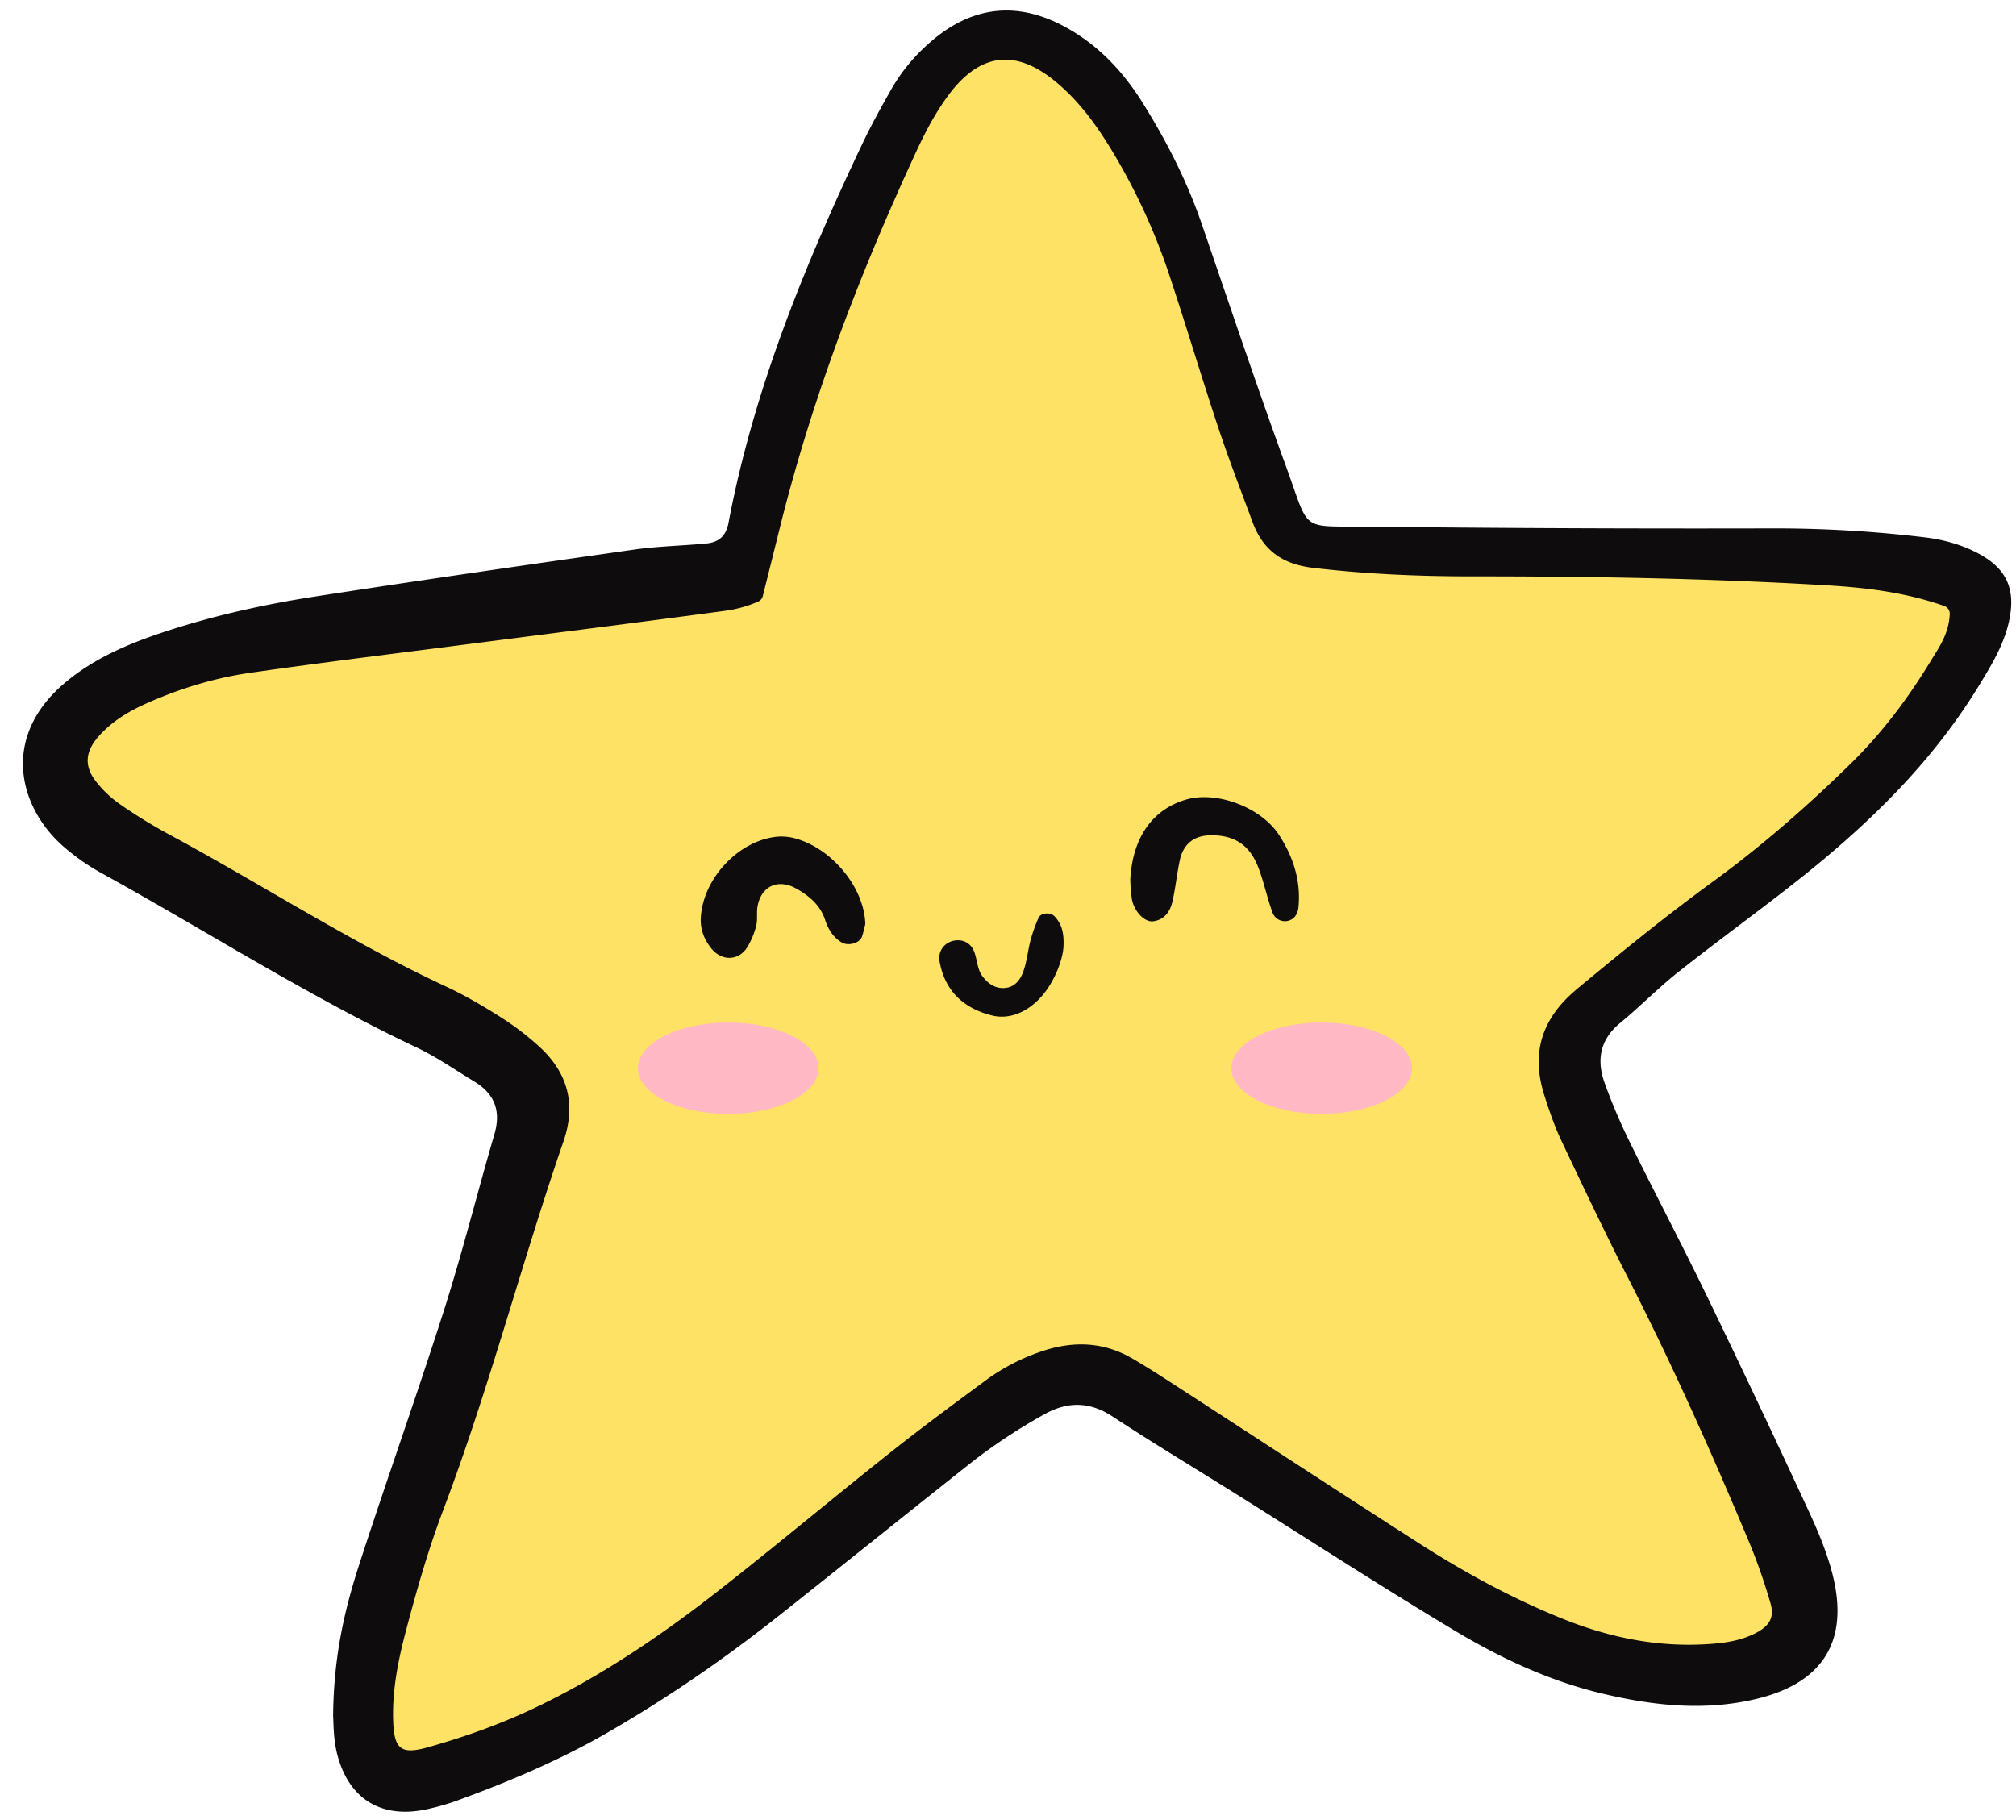
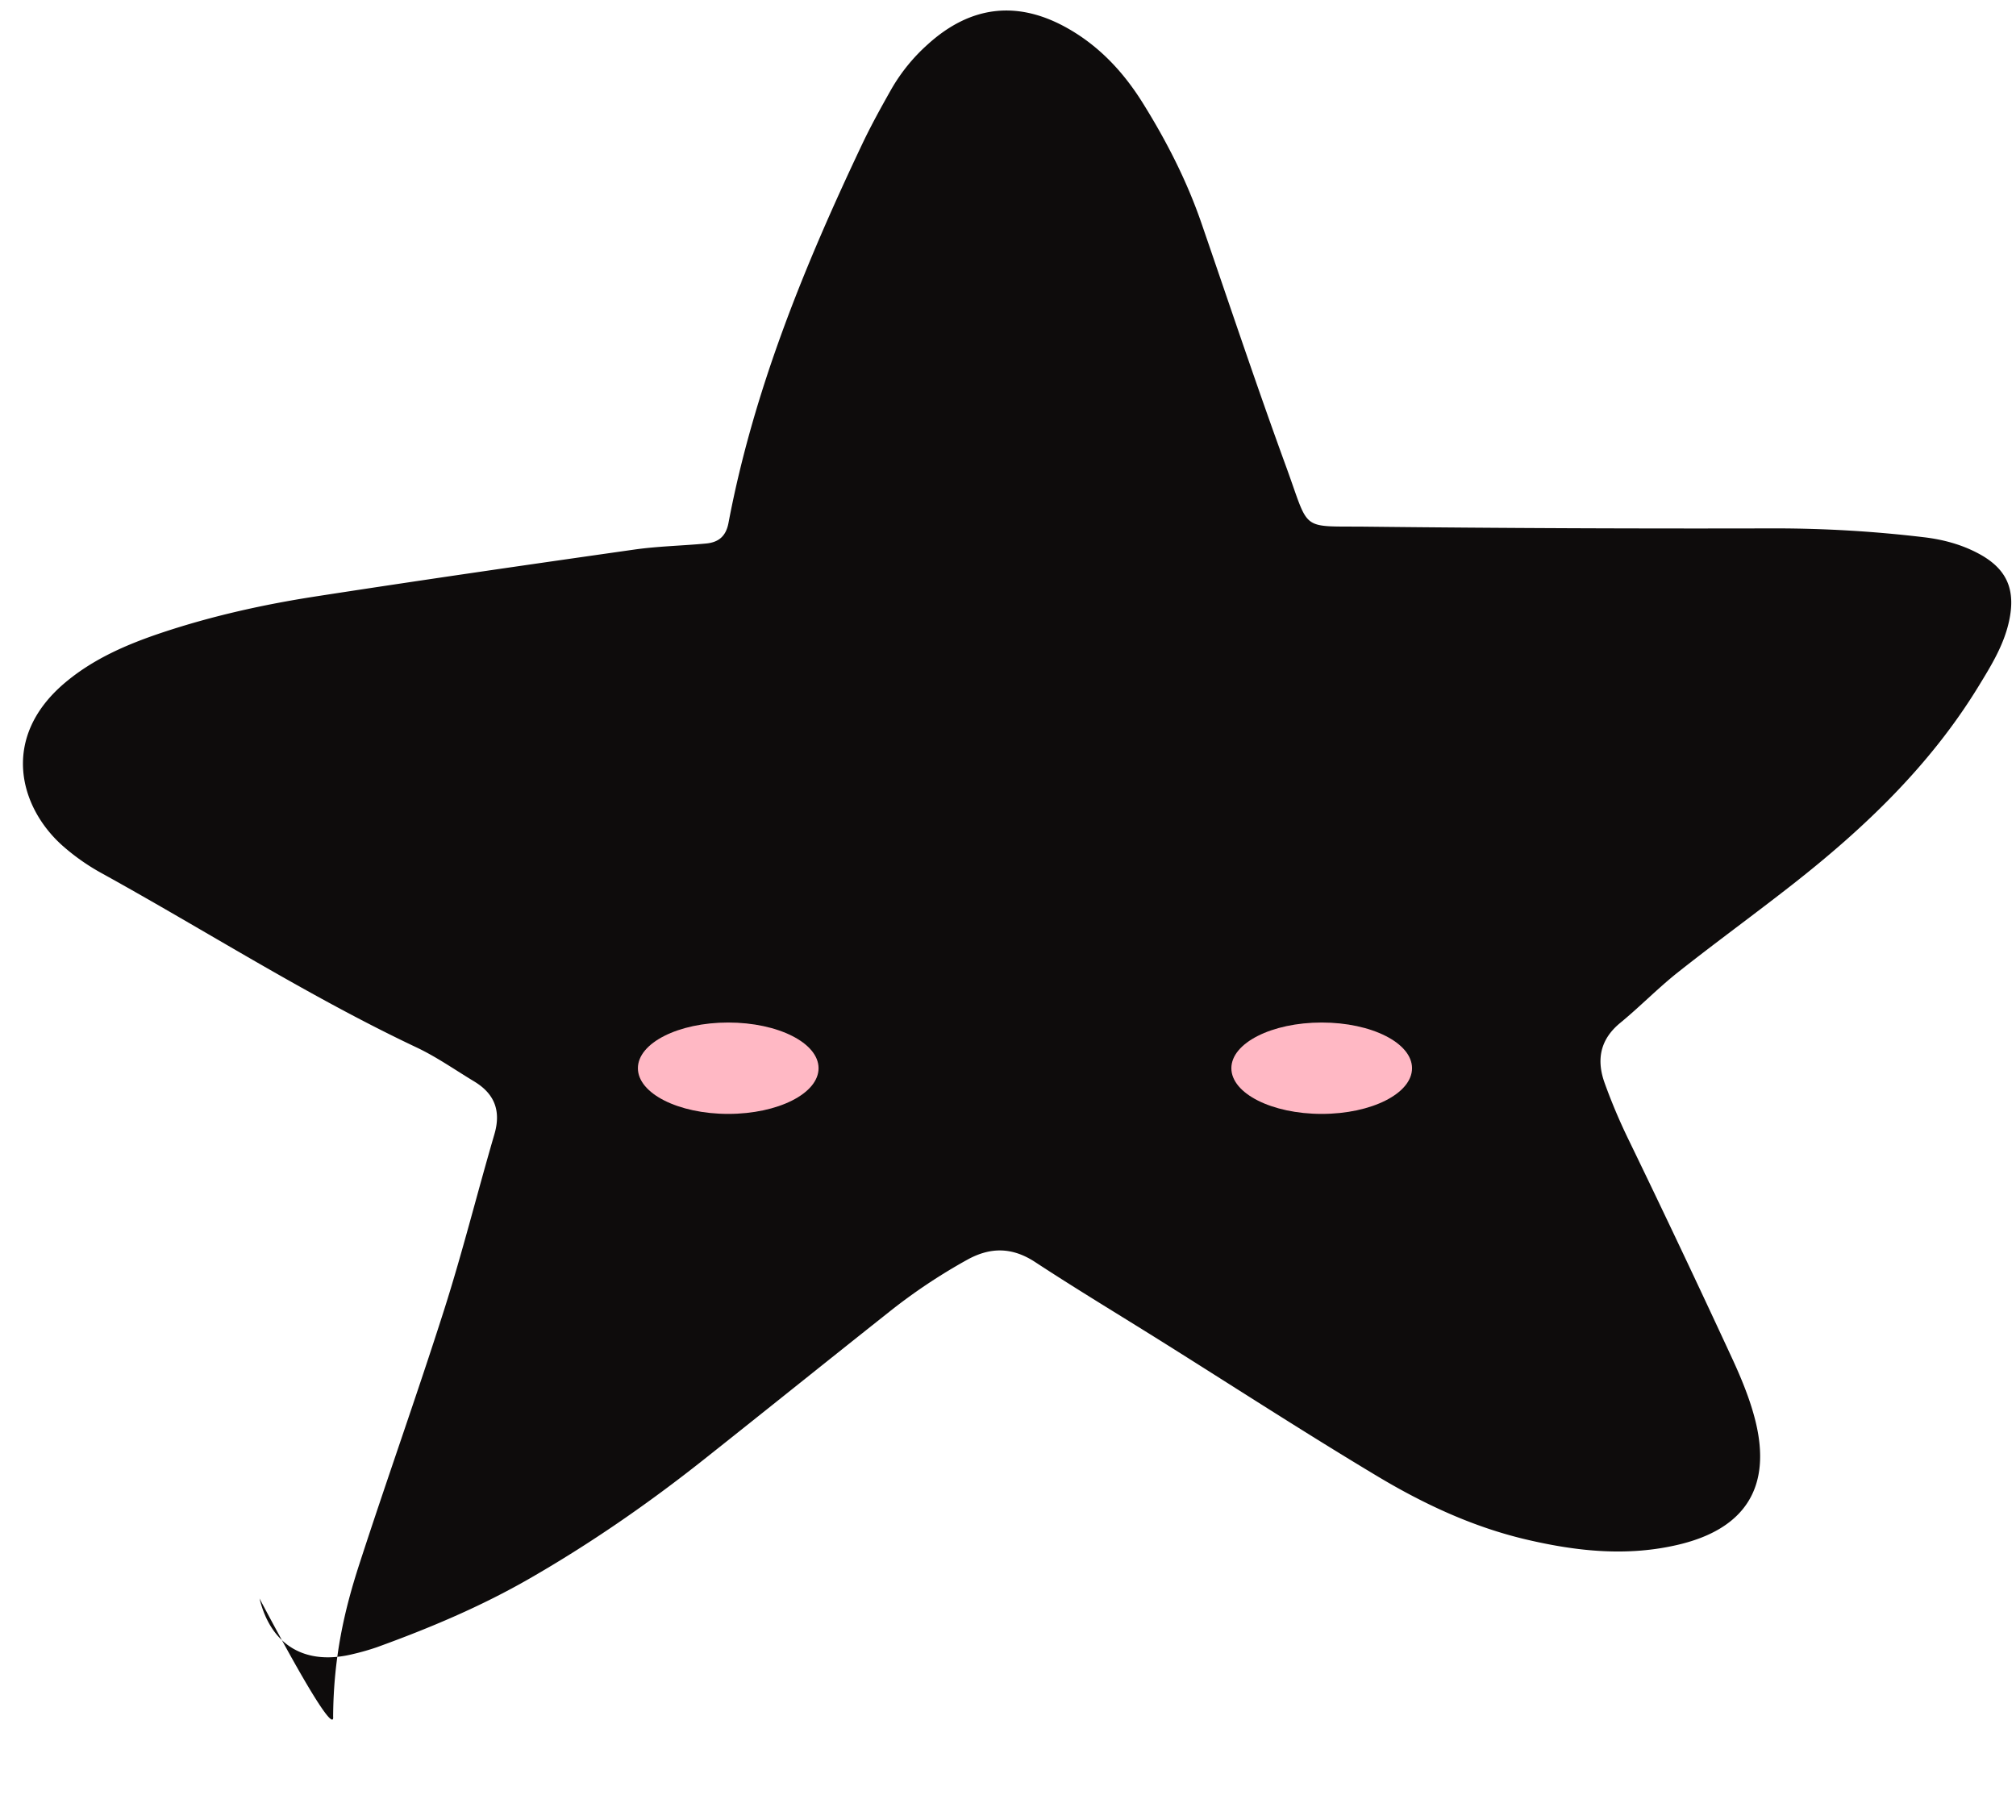
<svg xmlns="http://www.w3.org/2000/svg" data-name="Layer 1" fill="#000000" height="1733.1" preserveAspectRatio="xMidYMid meet" version="1" viewBox="533.7 626.5 1919.3 1733.1" width="1919.3" zoomAndPan="magnify">
  <g id="change1_1">
-     <path d="M850.85,2260.6c.42-56.8,10.81-101.35,24.93-144.87,26.31-81.07,55-161.35,80.87-242.56,17.53-55.08,31.51-111.28,47.74-166.79,6.51-22.28.18-38.57-19.25-50.29-18.24-11-35.83-23.39-55-32.44C826.69,1574.74,730.4,1513,630.43,1457.81a206.08,206.08,0,0,1-37.28-26.23c-40.85-36.4-59.46-102.57,2.11-154.81,27.15-23,59.34-36.84,92.75-48,47.81-15.93,96.91-26.81,146.59-34.49,100.87-15.58,201.91-30.18,303-44.56,22.6-3.21,45.59-3.62,68.36-5.77,11.68-1.11,18.86-6.73,21.28-19.58,24-126.73,72.4-244.91,127.33-360.73,8.47-17.85,18.08-35.19,27.81-52.4a172.09,172.09,0,0,1,34.5-42.42c41.18-37.39,86.39-42.36,134.39-14.74,29.79,17.14,52.39,41.62,70.39,70.47,22.63,36.27,42,74.16,55.95,114.7,26.77,77.7,52.8,155.68,81,232.89,22.31,61.19,12.35,55.09,76,55.79q194.43,2.13,388.89,1.62a1197.12,1197.12,0,0,1,141.45,8.39c18.35,2.13,36,6.85,52.24,15.5,27.24,14.51,35.76,34.39,29.17,64.57-5,22.8-17,42.21-28.93,61.73-46,75.32-108.65,135.13-177.44,189-36,28.21-73,55.07-108.86,83.46-19.08,15.11-36.15,32.74-55,48.22-19.31,15.89-22.67,35.4-14.69,57.35a546.44,546.44,0,0,0,23.12,54.59c24.19,49.2,49.75,97.72,73.65,147q49.77,102.76,97.72,206.38c8.94,19.27,17.24,39.24,22.44,59.75,16.07,63.53-9.35,103.48-72.94,118.58-48.79,11.59-96.85,6.41-144.78-4.81-51-11.93-98-33.92-142.39-60.54-69.23-41.49-137-85.45-205.37-128.32-40-25.07-80.49-49.41-120-75.31-21.67-14.22-42.3-14.48-64.29-2.46a537.05,537.05,0,0,0-75.86,50.77c-58.55,46.4-116.75,93.22-175.29,139.63-52.6,41.7-107.6,79.8-165.91,113.32-46.44,26.71-95.37,47.3-145.52,65.45a226.14,226.14,0,0,1-21.93,6.3c-45.51,11.45-78.56-7.44-89.67-52.75C850.9,2280.85,851.29,2265.27,850.85,2260.6Z" fill="#0e0c0c" />
+     <path d="M850.85,2260.6c.42-56.8,10.81-101.35,24.93-144.87,26.31-81.07,55-161.35,80.87-242.56,17.53-55.08,31.51-111.28,47.74-166.79,6.51-22.28.18-38.57-19.25-50.29-18.24-11-35.83-23.39-55-32.44C826.69,1574.74,730.4,1513,630.43,1457.81a206.08,206.08,0,0,1-37.28-26.23c-40.85-36.4-59.46-102.57,2.11-154.81,27.15-23,59.34-36.84,92.75-48,47.81-15.93,96.91-26.81,146.59-34.49,100.87-15.58,201.91-30.18,303-44.56,22.6-3.21,45.59-3.62,68.36-5.77,11.68-1.11,18.86-6.73,21.28-19.58,24-126.73,72.4-244.91,127.33-360.73,8.47-17.85,18.08-35.19,27.81-52.4a172.09,172.09,0,0,1,34.5-42.42c41.18-37.39,86.39-42.36,134.39-14.74,29.79,17.14,52.39,41.62,70.39,70.47,22.63,36.27,42,74.16,55.95,114.7,26.77,77.7,52.8,155.68,81,232.89,22.31,61.19,12.35,55.09,76,55.79q194.43,2.13,388.89,1.62a1197.12,1197.12,0,0,1,141.45,8.39c18.35,2.13,36,6.85,52.24,15.5,27.24,14.51,35.76,34.39,29.17,64.57-5,22.8-17,42.21-28.93,61.73-46,75.32-108.65,135.13-177.44,189-36,28.21-73,55.07-108.86,83.46-19.08,15.11-36.15,32.74-55,48.22-19.31,15.89-22.67,35.4-14.69,57.35a546.44,546.44,0,0,0,23.12,54.59q49.77,102.76,97.72,206.38c8.94,19.27,17.24,39.24,22.44,59.75,16.07,63.53-9.35,103.48-72.94,118.58-48.79,11.59-96.85,6.41-144.78-4.81-51-11.93-98-33.92-142.39-60.54-69.23-41.49-137-85.45-205.37-128.32-40-25.07-80.49-49.41-120-75.31-21.67-14.22-42.3-14.48-64.29-2.46a537.05,537.05,0,0,0-75.86,50.77c-58.55,46.4-116.75,93.22-175.29,139.63-52.6,41.7-107.6,79.8-165.91,113.32-46.44,26.71-95.37,47.3-145.52,65.45a226.14,226.14,0,0,1-21.93,6.3c-45.51,11.45-78.56-7.44-89.67-52.75C850.9,2280.85,851.29,2265.27,850.85,2260.6Z" fill="#0e0c0c" />
  </g>
  <g id="change2_1">
-     <path d="M2389.94,1211.28a7.87,7.87,0,0,0-5.23-7.84c-36.81-12.93-74.24-17.47-112-19.69-112.67-6.64-225.48-8.59-338.33-8.52-50.32,0-100.41-2.18-150.55-8.1-29.79-3.52-47.81-17-57.72-43.74-11.08-30-22.61-59.77-32.68-90.07-15.83-47.65-30.19-95.79-46-143.46a586.22,586.22,0,0,0-55.22-120.09C1578,746.26,1561.9,724,1540.8,706c-39.17-33.55-73.93-30.15-104.73,11.88-11.6,15.83-21.07,33.56-29.35,51.42-53.24,114.83-98.62,232.55-129.55,355.54L1259.92,1194a7.79,7.79,0,0,1-4.42,5.26,117.59,117.59,0,0,1-31.19,8.73c-80,10.78-160.1,20.81-240.17,31.17-71,9.18-142.09,17.8-213,28C738,1272,705.8,1281.8,675,1295.33c-18.22,8-35.36,18-48.48,33.48-11.54,13.67-12.72,27-1.7,41.37a104.78,104.78,0,0,0,22.9,21.84,485.41,485.41,0,0,0,46.67,28.75c88.42,47.65,172.84,102.56,264.11,145.06,17.89,8.33,35.06,18.45,51.75,29a267,267,0,0,1,36.28,27.58c27.53,24.92,36,54.94,23.55,90.91-40.16,116.53-70.91,236.11-114.67,351.52-14,36.91-24.87,75.14-35,113.35-7.38,27.87-13.26,56.4-12.44,85.66.77,27.86,7.18,33.45,33,26.21,36.65-10.3,72.4-23.2,106.73-39.89,60.6-29.47,116-67.11,168.91-108.39,55.26-43.14,109-88.2,163.91-131.8,29.81-23.68,60.47-46.31,91.11-68.93a193.18,193.18,0,0,1,56.67-28.92c29.29-9.29,57.15-7.6,83.7,7.88,15.77,9.21,31.08,19.23,46.42,29.16,75.42,48.87,150.59,98.13,226.25,146.62,43.64,28,89.12,52.74,137.31,72.09,44.35,17.81,90.3,27.11,138.4,23.86,15.34-1,30.26-3.13,44.21-10.17,13.53-6.83,18.72-15,14.62-28.87a548.92,548.92,0,0,0-19.45-56c-35.8-85.68-73.7-170.41-115.93-253.18-22.14-43.38-43-87.4-63.84-131.44-6.46-13.67-11.38-28.17-16-42.62-13-40.82-2.44-73.54,31.14-101.44,42.24-35.08,84.75-69.68,129.1-102,46.9-34.2,90.48-72.28,131.87-112.93,29.55-29,54.21-61.87,75.62-97.15C2379.53,1243.1,2388.92,1230.59,2389.94,1211.28ZM1354.37,1518.13c-2.27,6.59-13.33,9.28-19.38,5.62-8.39-5.08-12.89-12.83-15.78-21.55-4.66-14-14.94-22.62-27.1-29.55-17.58-10-33.92-2.6-37.25,17.1-1,6,.28,12.4-1.24,18.16a72.67,72.67,0,0,1-8.68,20.68c-8.41,13.08-24.54,13-34.29.59-6.87-8.72-10.48-18.47-9.73-29.64,2.49-37.35,36.4-73.13,73-76.51a49.69,49.69,0,0,1,18,2c34.3,10,63.95,46.08,65.56,80.11a7.35,7.35,0,0,1-.22,2.19C1356.5,1510.35,1355.67,1514.32,1354.37,1518.13Zm191.8,10c-.7,9.84-5.05,22.71-12,34.62-13.5,23.16-35.41,35.65-56,30.55-25.4-6.3-43.36-21.51-49.25-48-.24-1-.45-2.09-.64-3.14-3.89-21.06,26.49-29,33.23-8.64l.14.41c2.36,7.17,2.78,15.6,6.94,21.42,5.08,7.12,12.64,13.12,23.06,11.64,8.66-1.24,13.37-8,15.9-14.59,3.77-9.77,4.58-20.63,7.29-30.86a153,153,0,0,1,7.53-21.12c2.27-5.24,11.67-5.54,15.46-1.38C1544.42,1506.19,1546.87,1514.57,1546.17,1528.1ZM1769.9,1490c-.58,6.16-3.59,11.88-10.34,13.26a12.6,12.6,0,0,1-14.52-8.31c-5.15-14.13-8.11-29.08-13.57-43.06-8.38-21.46-23.29-30.61-45.78-30.14-15.32.32-25.47,8.29-28.79,23.79-2.86,13.32-4.07,27-7.27,40.25-2.21,9.1-7.93,16.64-18.25,17.84-8.16,1-18.23-9.76-20.14-21.4a159.24,159.24,0,0,1-1.46-17.89,8.85,8.85,0,0,1,0-1c2.38-40.34,21.73-66.44,53.19-75.63,28.91-8.44,71.06,7.22,88.25,33.48C1764.83,1441.92,1772.27,1464.76,1769.9,1490Z" fill="#fee266" />
-   </g>
+     </g>
  <g id="change3_1">
    <ellipse cx="1227" cy="1643.5" fill="#ffb8c4" rx="86" ry="43.5" />
  </g>
  <g id="change3_2">
    <ellipse cx="1792" cy="1643.5" fill="#ffb8c4" rx="86" ry="43.5" />
  </g>
</svg>